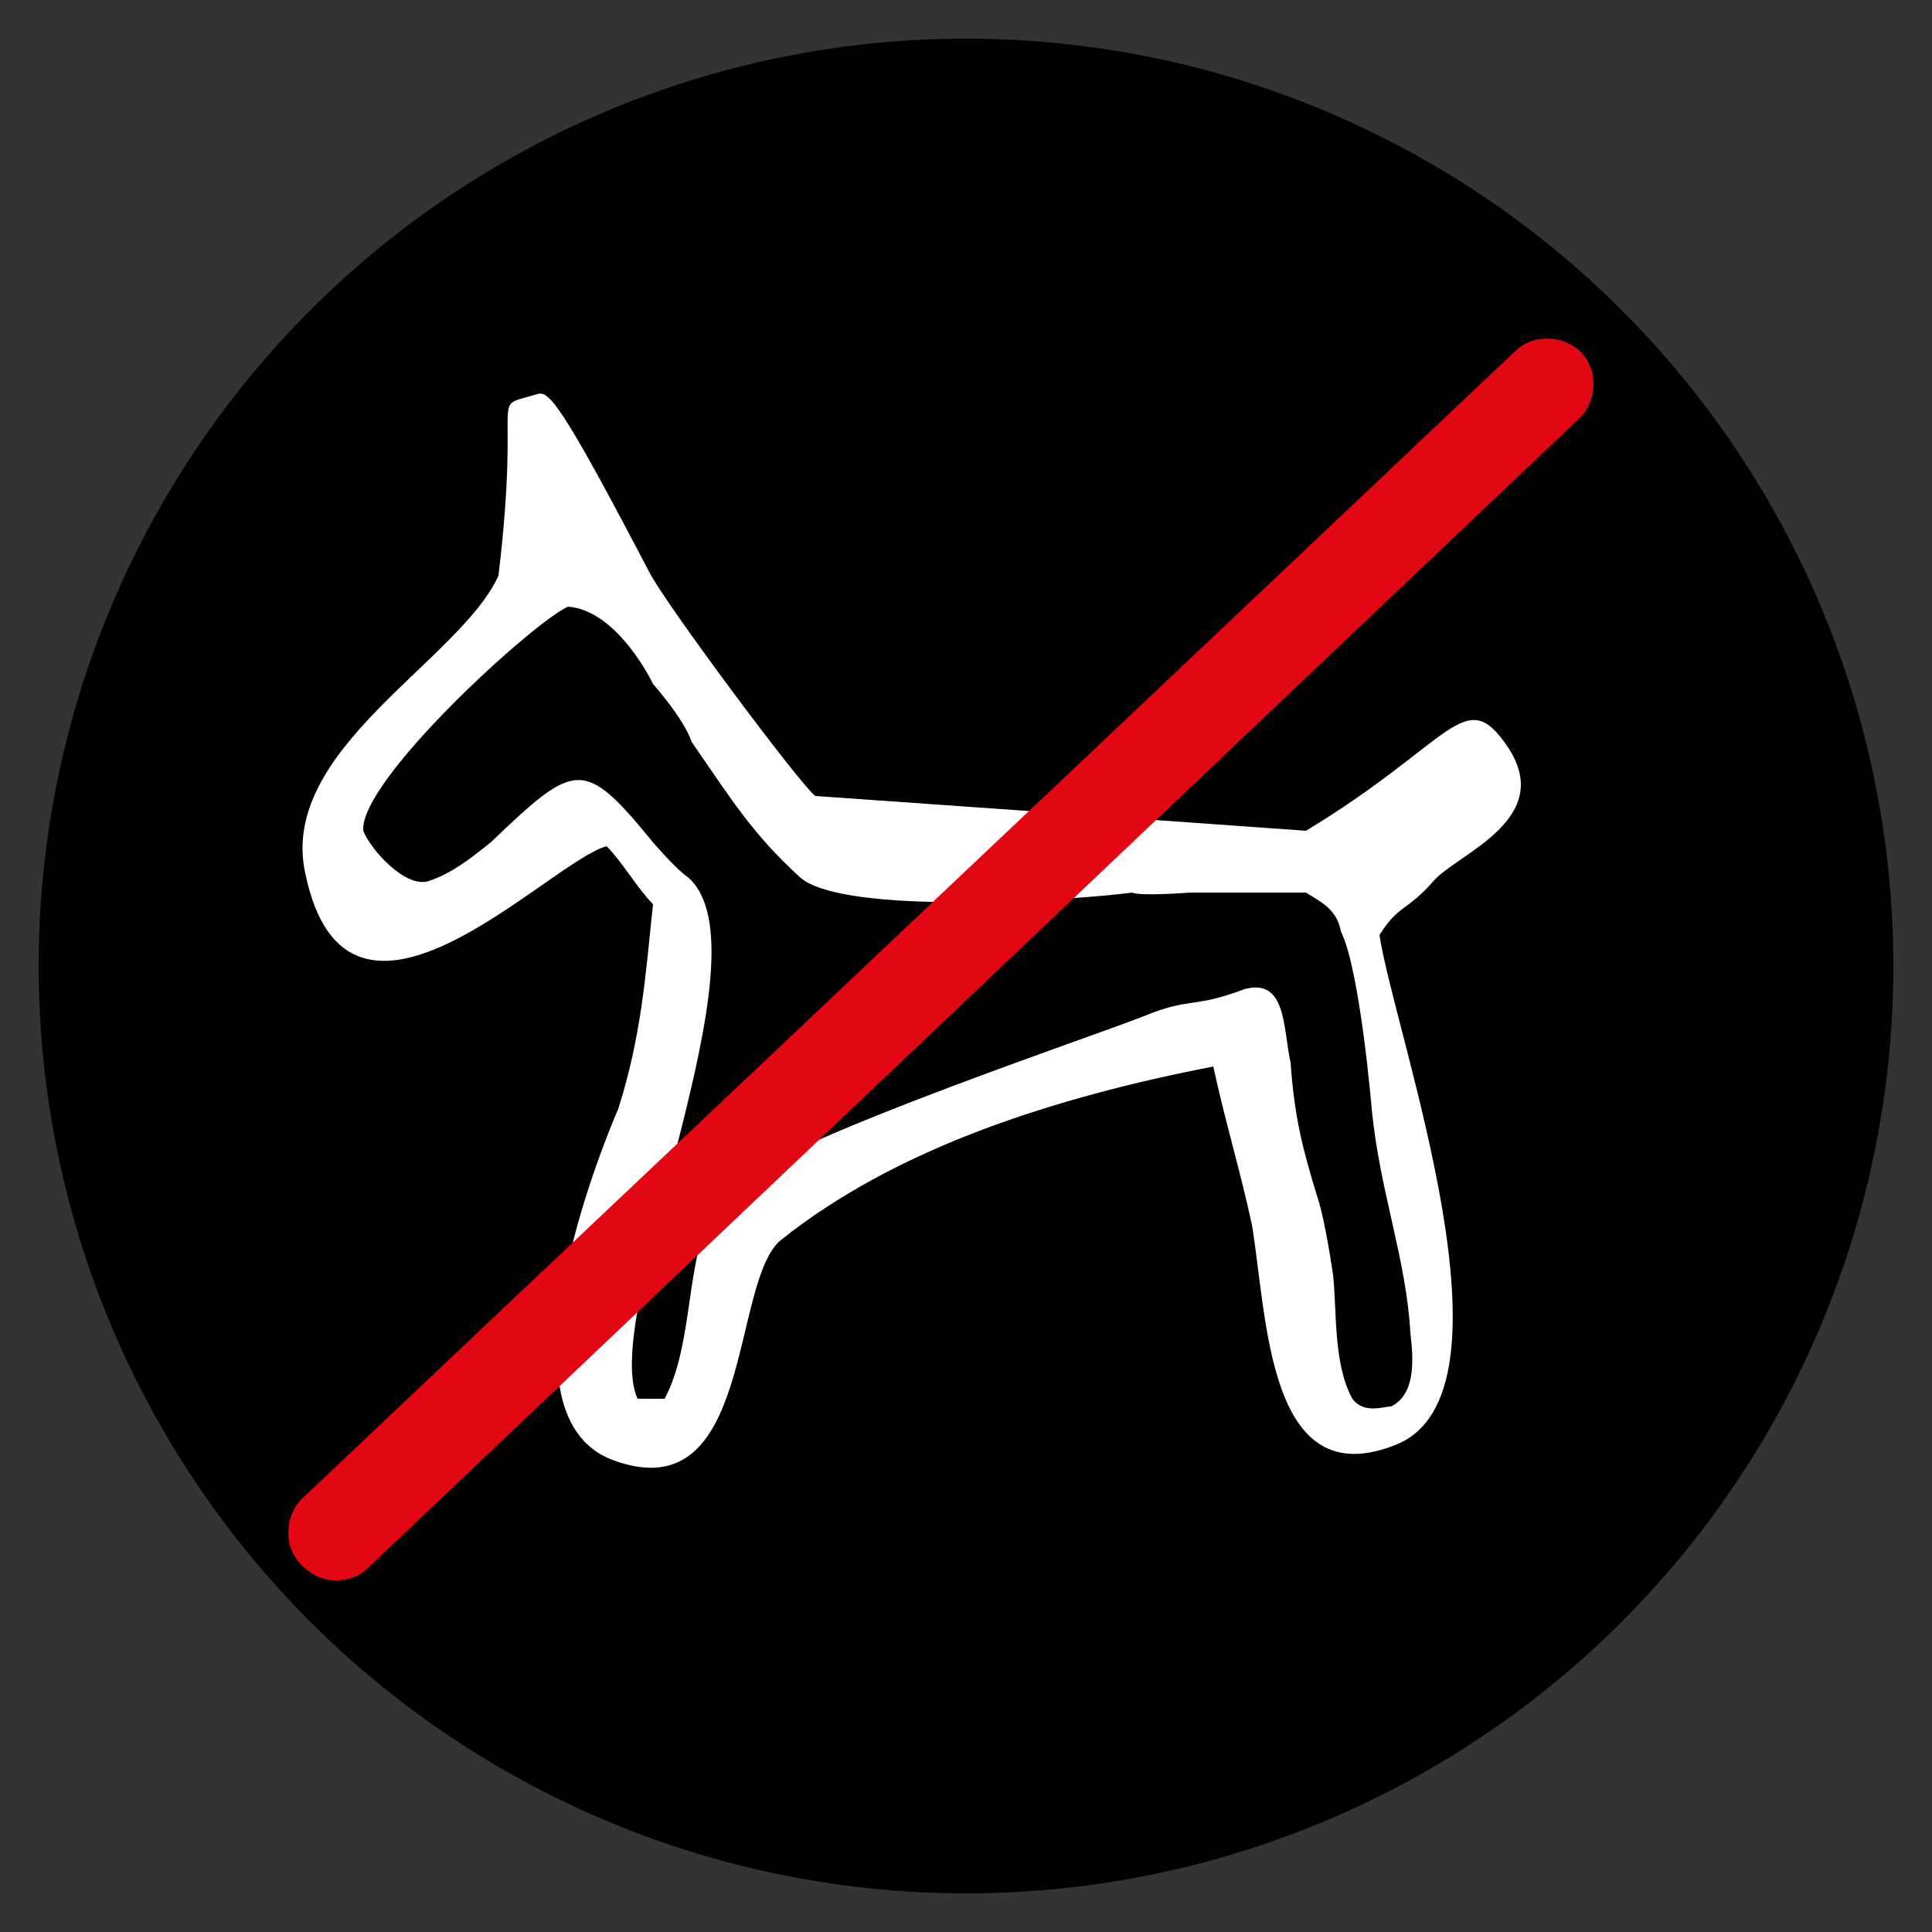
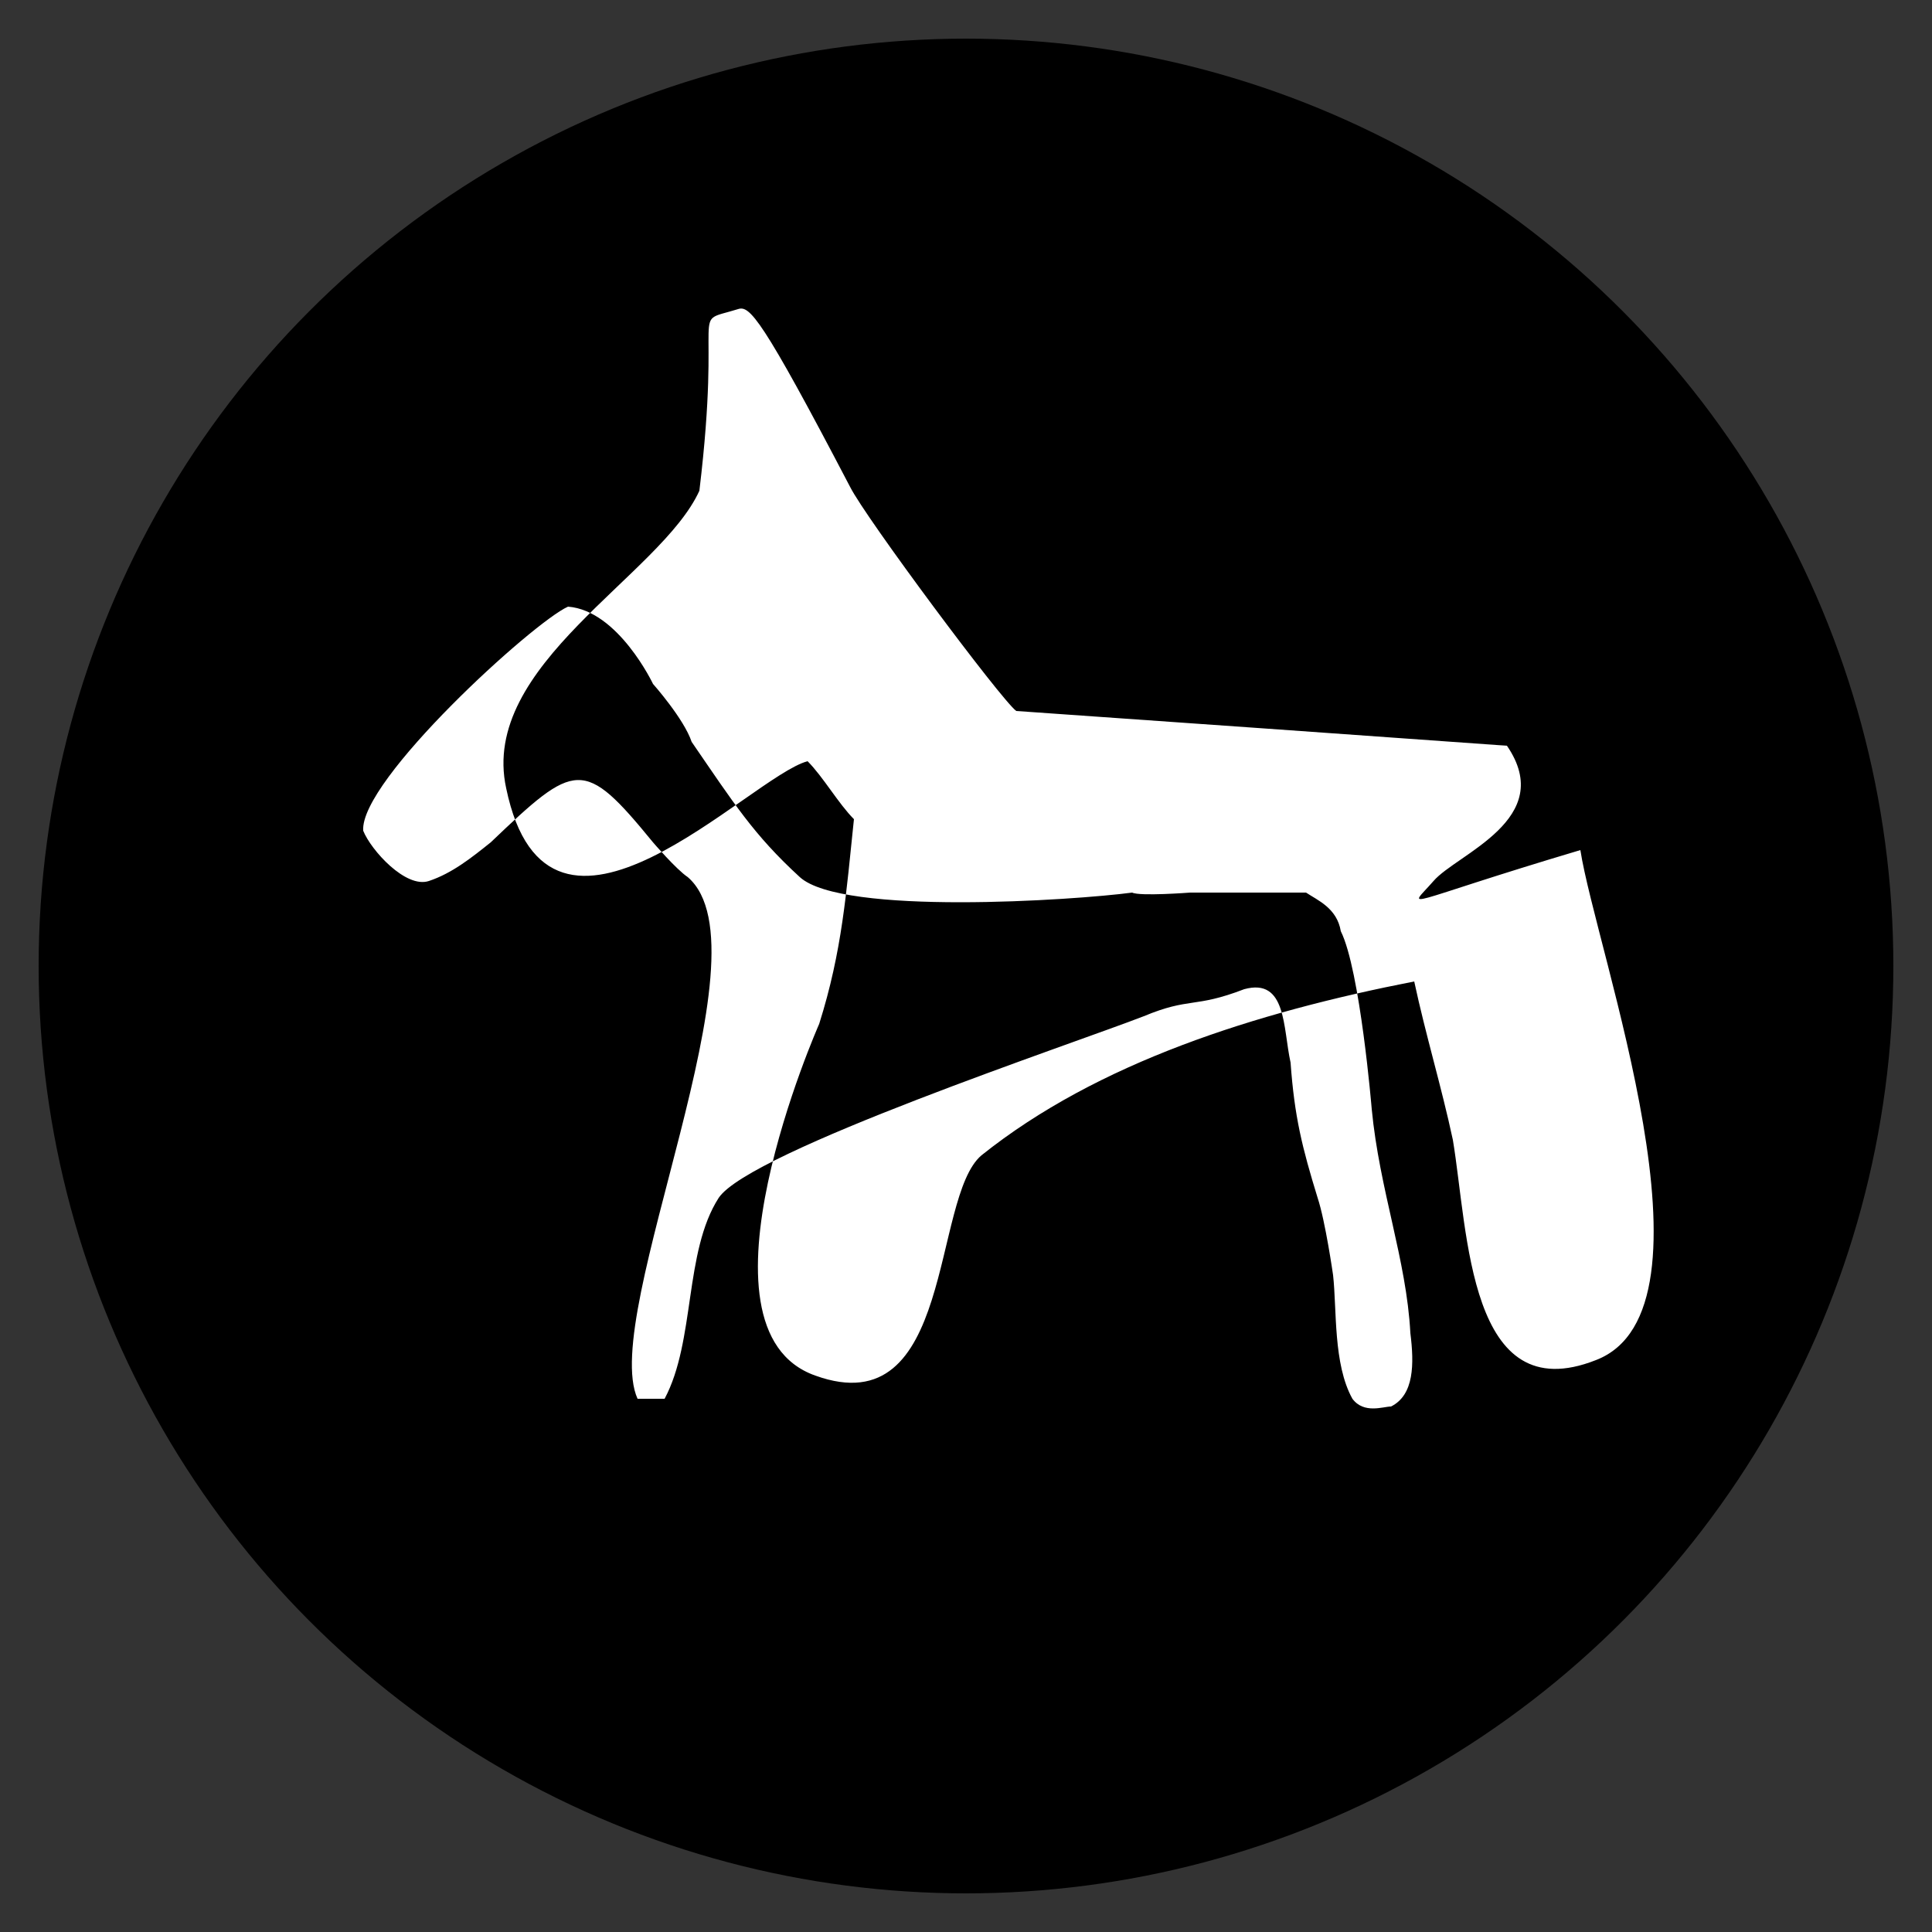
<svg xmlns="http://www.w3.org/2000/svg" version="1.1" id="Calque_1" x="0px" y="0px" viewBox="0 0 50 50" style="enable-background:new 0 0 50 50;" xml:space="preserve">
  <rect x="0" y="0" width="50" height="50" fill="#333333" stroke="none" />
  <style type="text/css">
	.st0{fill-rule:evenodd;clip-rule:evenodd;fill:#FFFFFF;}
	.st1{fill:#E30613;}
</style>
  <g>
    <g>
      <g>
        <circle cx="25" cy="25" r="24" />
      </g>
      <g>
        <g>
-           <path class="st0" d="M37.1,22.8c0.6-0.7,3.2-1.6,1.9-3.5c-1.1-1.6-1.4-0.1-5.2,2.2c-4.2-0.3-8.4-0.6-12.7-0.9      c-0.4-0.3-3.9-5-4.3-5.8c-2.3-4.4-2.6-4.7-2.9-4.6c-1.3,0.4-0.4-0.3-1,4.7c-1,2.2-5.7,4.5-5,7.7c1.1,5.3,6.3-0.3,7.8-0.7      c0.4,0.4,0.8,1.1,1.2,1.5c-0.2,1.9-0.3,3.4-0.9,5.3c0,0-3.5,7.9-0.1,9.1c3.6,1.3,3-4.6,4.3-5.7c3-2.4,7.1-3.7,11.2-4.5      c0.3,1.4,0.7,2.7,1,4.1c0.4,2.4,0.4,7,3.7,5.7c3.4-1.3,0-10.6-0.4-13.2C36.2,23.4,36.4,23.6,37.1,22.8z M36.5,34.5      c0.1,0.8,0.1,1.6-0.5,1.9c-0.2,0-0.7,0.2-1-0.2c-0.5-0.9-0.4-2.3-0.5-3.2c0,0-0.2-1.4-0.4-2c-0.4-1.3-0.6-2.1-0.7-3.5      c-0.2-0.9-0.1-2.2-1.2-1.9c-1.3,0.5-1.4,0.2-2.6,0.7c-1.8,0.7-10.2,3.5-11,4.7c-0.9,1.4-0.6,3.7-1.4,5.2c-0.2,0-0.4,0-0.7,0      c0,0,0,0,0,0c-1-2.2,3.5-11.6,1.3-13.5c-0.3-0.2-0.9-0.9-0.9-0.9c-1.8-2.2-2-2.1-4.2,0c-0.5,0.4-1,0.8-1.6,1      C10.5,23,9.6,22,9.4,21.5c-0.1-1.3,4.4-5.4,5.3-5.8c1.3,0.1,2.2,2,2.2,2s0.8,0.9,1,1.5c1.1,1.6,1.6,2.4,2.8,3.5      c1.1,1,7.1,0.6,8.6,0.4c0.2,0.1,1.5,0,1.5,0c1.2,0,2.1,0,3,0c0.3,0.2,0.8,0.4,0.9,1c0.5,1,0.8,4.6,0.8,4.6      C35.7,30.8,36.4,32.6,36.5,34.5z" />
+           <path class="st0" d="M37.1,22.8c0.6-0.7,3.2-1.6,1.9-3.5c-4.2-0.3-8.4-0.6-12.7-0.9      c-0.4-0.3-3.9-5-4.3-5.8c-2.3-4.4-2.6-4.7-2.9-4.6c-1.3,0.4-0.4-0.3-1,4.7c-1,2.2-5.7,4.5-5,7.7c1.1,5.3,6.3-0.3,7.8-0.7      c0.4,0.4,0.8,1.1,1.2,1.5c-0.2,1.9-0.3,3.4-0.9,5.3c0,0-3.5,7.9-0.1,9.1c3.6,1.3,3-4.6,4.3-5.7c3-2.4,7.1-3.7,11.2-4.5      c0.3,1.4,0.7,2.7,1,4.1c0.4,2.4,0.4,7,3.7,5.7c3.4-1.3,0-10.6-0.4-13.2C36.2,23.4,36.4,23.6,37.1,22.8z M36.5,34.5      c0.1,0.8,0.1,1.6-0.5,1.9c-0.2,0-0.7,0.2-1-0.2c-0.5-0.9-0.4-2.3-0.5-3.2c0,0-0.2-1.4-0.4-2c-0.4-1.3-0.6-2.1-0.7-3.5      c-0.2-0.9-0.1-2.2-1.2-1.9c-1.3,0.5-1.4,0.2-2.6,0.7c-1.8,0.7-10.2,3.5-11,4.7c-0.9,1.4-0.6,3.7-1.4,5.2c-0.2,0-0.4,0-0.7,0      c0,0,0,0,0,0c-1-2.2,3.5-11.6,1.3-13.5c-0.3-0.2-0.9-0.9-0.9-0.9c-1.8-2.2-2-2.1-4.2,0c-0.5,0.4-1,0.8-1.6,1      C10.5,23,9.6,22,9.4,21.5c-0.1-1.3,4.4-5.4,5.3-5.8c1.3,0.1,2.2,2,2.2,2s0.8,0.9,1,1.5c1.1,1.6,1.6,2.4,2.8,3.5      c1.1,1,7.1,0.6,8.6,0.4c0.2,0.1,1.5,0,1.5,0c1.2,0,2.1,0,3,0c0.3,0.2,0.8,0.4,0.9,1c0.5,1,0.8,4.6,0.8,4.6      C35.7,30.8,36.4,32.6,36.5,34.5z" />
        </g>
      </g>
    </g>
    <g>
-       <path class="st1" d="M8.7,40.9c-0.3,0-0.6-0.1-0.9-0.4c-0.5-0.5-0.4-1.3,0-1.7L39.2,9.1c0.5-0.5,1.3-0.4,1.7,0    c0.5,0.5,0.4,1.3,0,1.7L9.5,40.6C9.3,40.8,9,40.9,8.7,40.9z" />
-     </g>
+       </g>
  </g>
</svg>